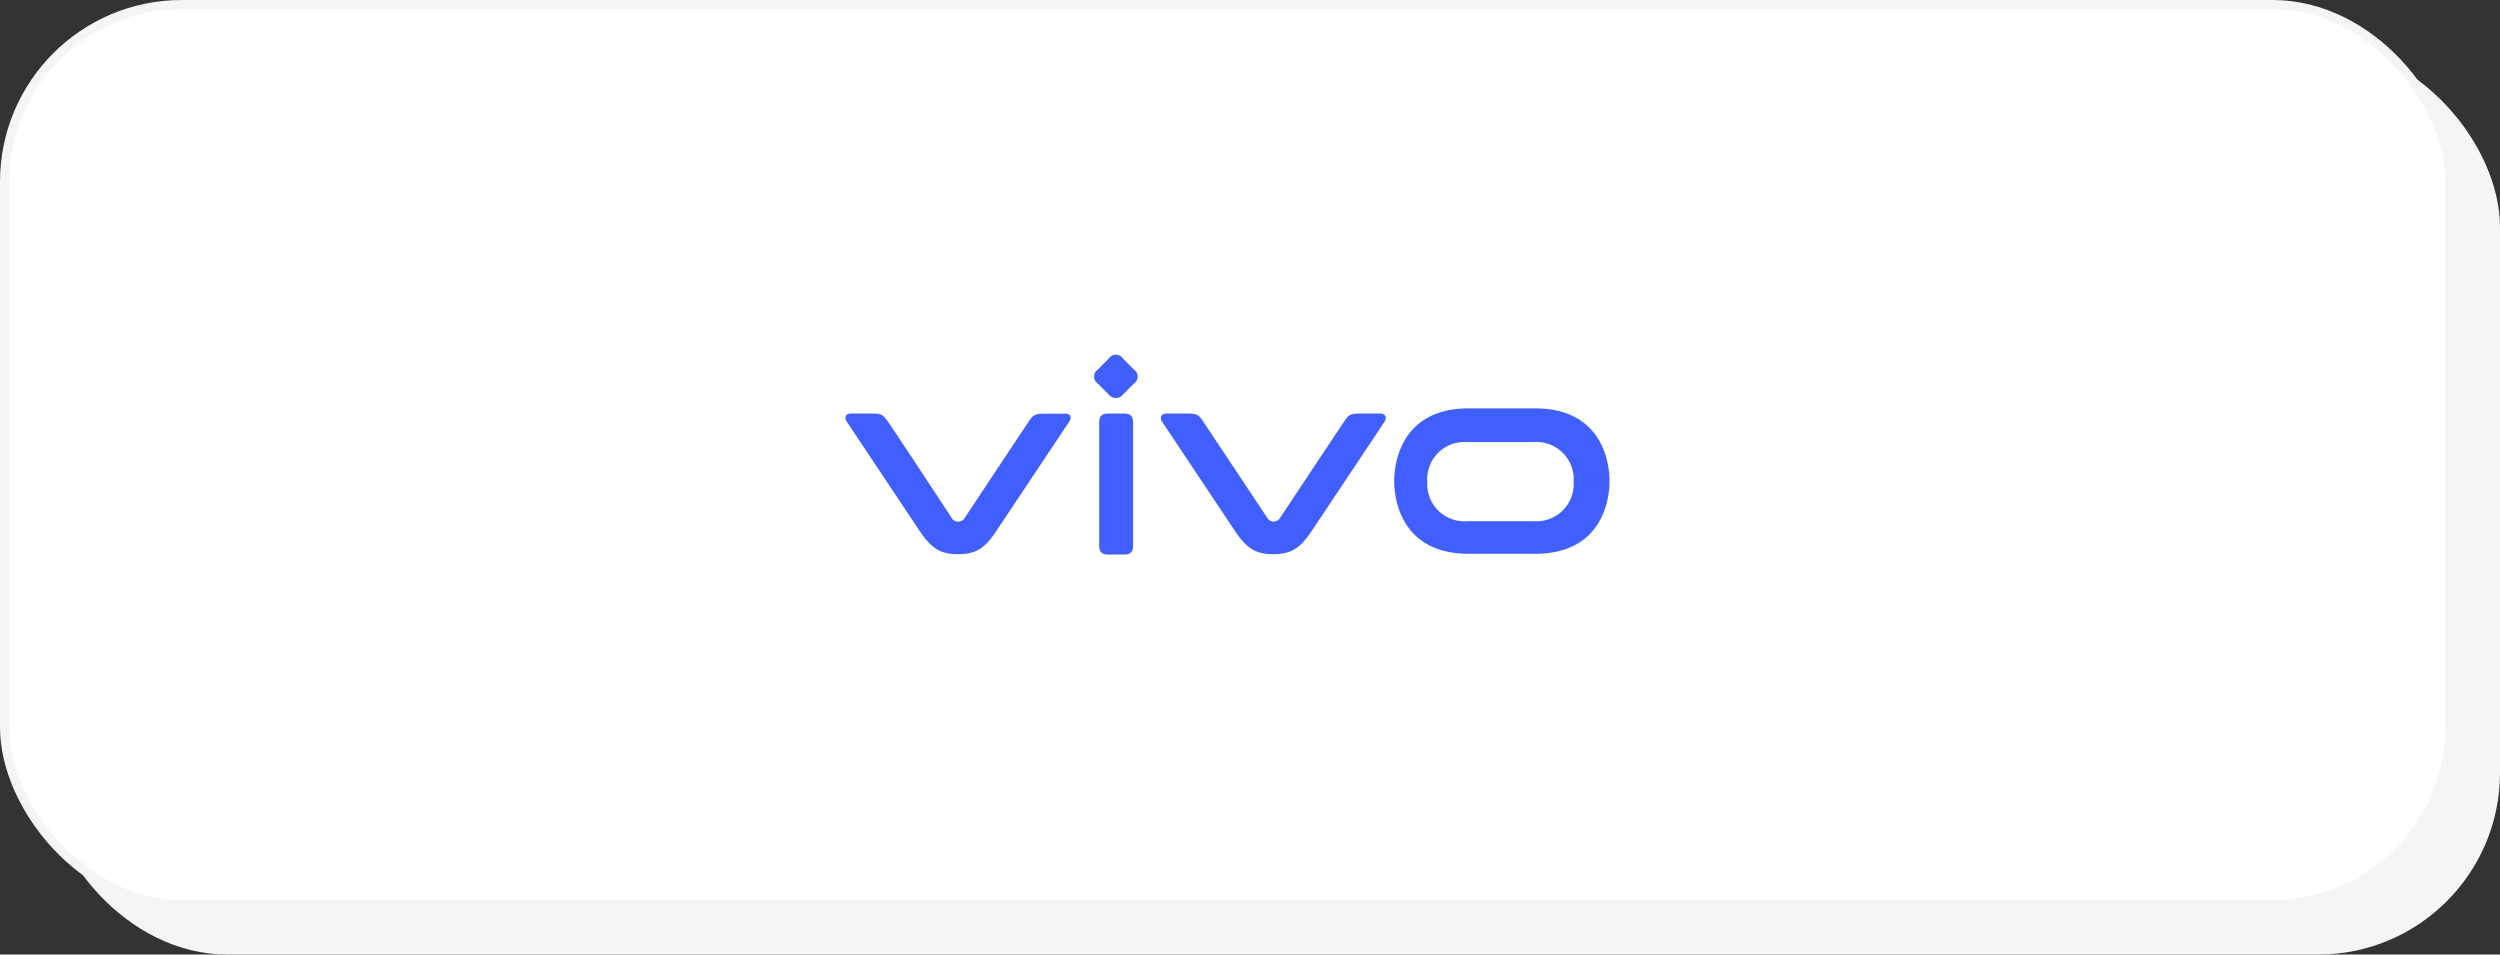
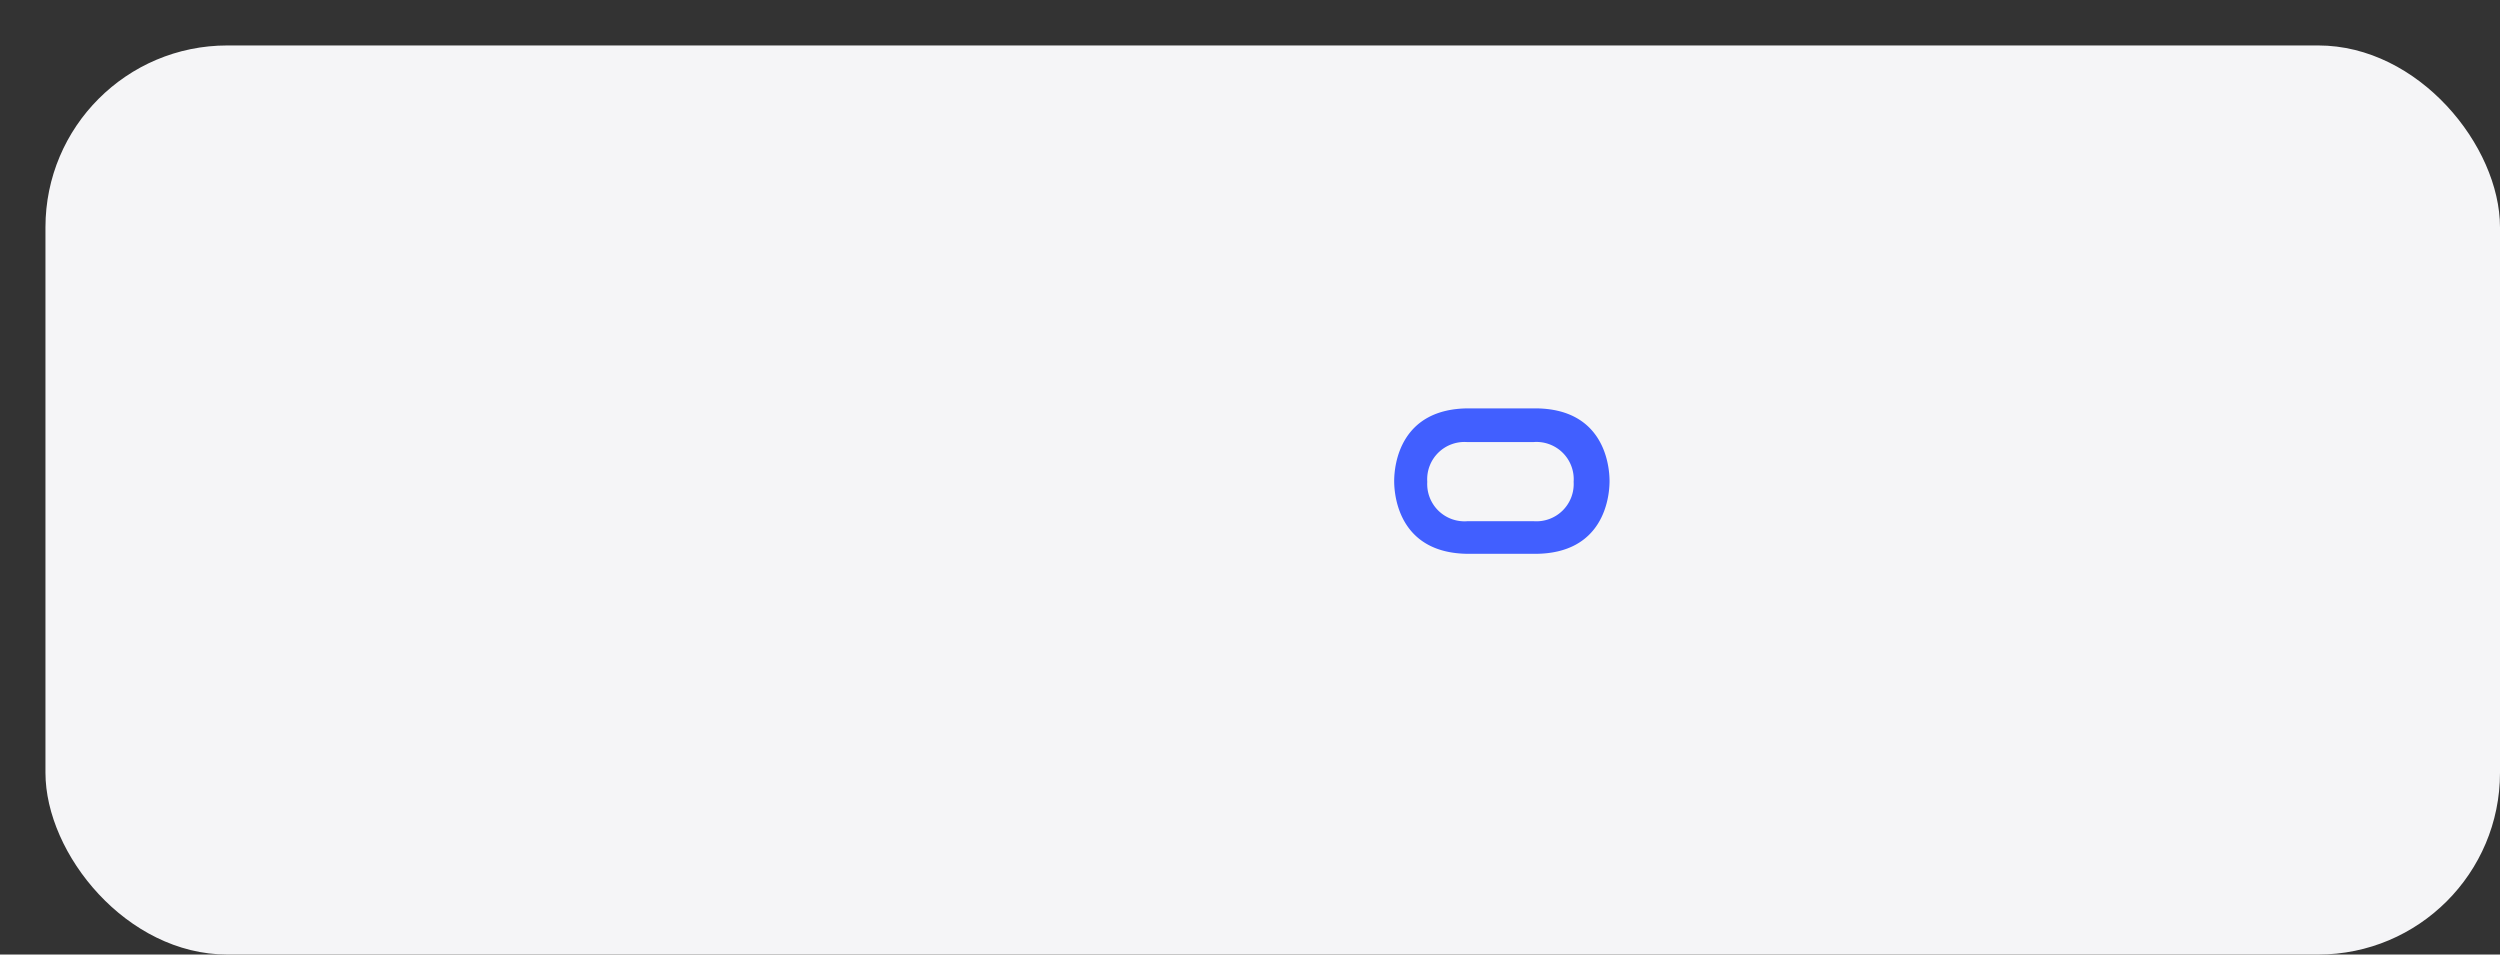
<svg xmlns="http://www.w3.org/2000/svg" id="图层_1" data-name="图层 1" viewBox="0 0 275 105">
  <rect x="0" y="0" width="275" height="105" fill="#333333" stroke="none" />
  <defs>
    <style>.cls-1{fill:#f5f5f7;}.cls-2{fill:#fff;stroke:#f5f5f7;}.cls-3{fill:#415fff;}</style>
  </defs>
  <title>vivo</title>
  <rect class="cls-1" x="5" y="5" width="270" height="100" rx="20" />
-   <rect class="cls-2" x="0.5" y="0.5" width="269" height="99" rx="19.5" />
  <path class="cls-3" d="M168.68,57.33h-7.23A4.1,4.1,0,0,1,157,53a4.1,4.1,0,0,1,4.42-4.37h7.23A4.1,4.1,0,0,1,173.1,53,4.1,4.1,0,0,1,168.68,57.33Zm.16-12.41h-7.26c-7.55,0-8.22,6.16-8.22,8s.67,8,8.22,8h7.26c7.54,0,8.21-6.16,8.21-8s-.67-8-8.21-8" />
-   <path class="cls-3" d="M151.91,45.49h-2.36c-1,0-1.21.17-1.6.74s-7.12,10.7-7.12,10.7a.85.85,0,0,1-.73.44.84.84,0,0,1-.72-.44l-7.12-10.7c-.39-.57-.6-.74-1.61-.74H128.3c-.54,0-.79.41-.45.93l8,12c1.25,1.81,2.16,2.54,4.21,2.54s3-.73,4.22-2.54l8-12c.34-.52.09-.93-.45-.93Zm-31,1c0-.7.28-1,1-1h1.73c.7,0,1,.28,1,1V60c0,.7-.27,1-1,1h-1.73c-.69,0-1-.28-1-1Zm-.14-4.29a.93.93,0,0,1,0-1.56l1.19-1.2a.94.94,0,0,1,1.57,0l1.19,1.2a.93.93,0,0,1,0,1.56l-1.19,1.2a1,1,0,0,1-1.57,0l-1.19-1.2Zm-3.58,3.31h-2.35c-1,0-1.21.17-1.6.74s-7.11,10.7-7.11,10.7a.83.83,0,0,1-1.46,0S98,46.79,97.57,46.23s-.59-.74-1.6-.74H93.62c-.61,0-.79.41-.45.93l8,12c1.25,1.81,2.16,2.54,4.21,2.54s3-.73,4.21-2.54l8-12c.34-.52.16-.93-.45-.93" />
</svg>